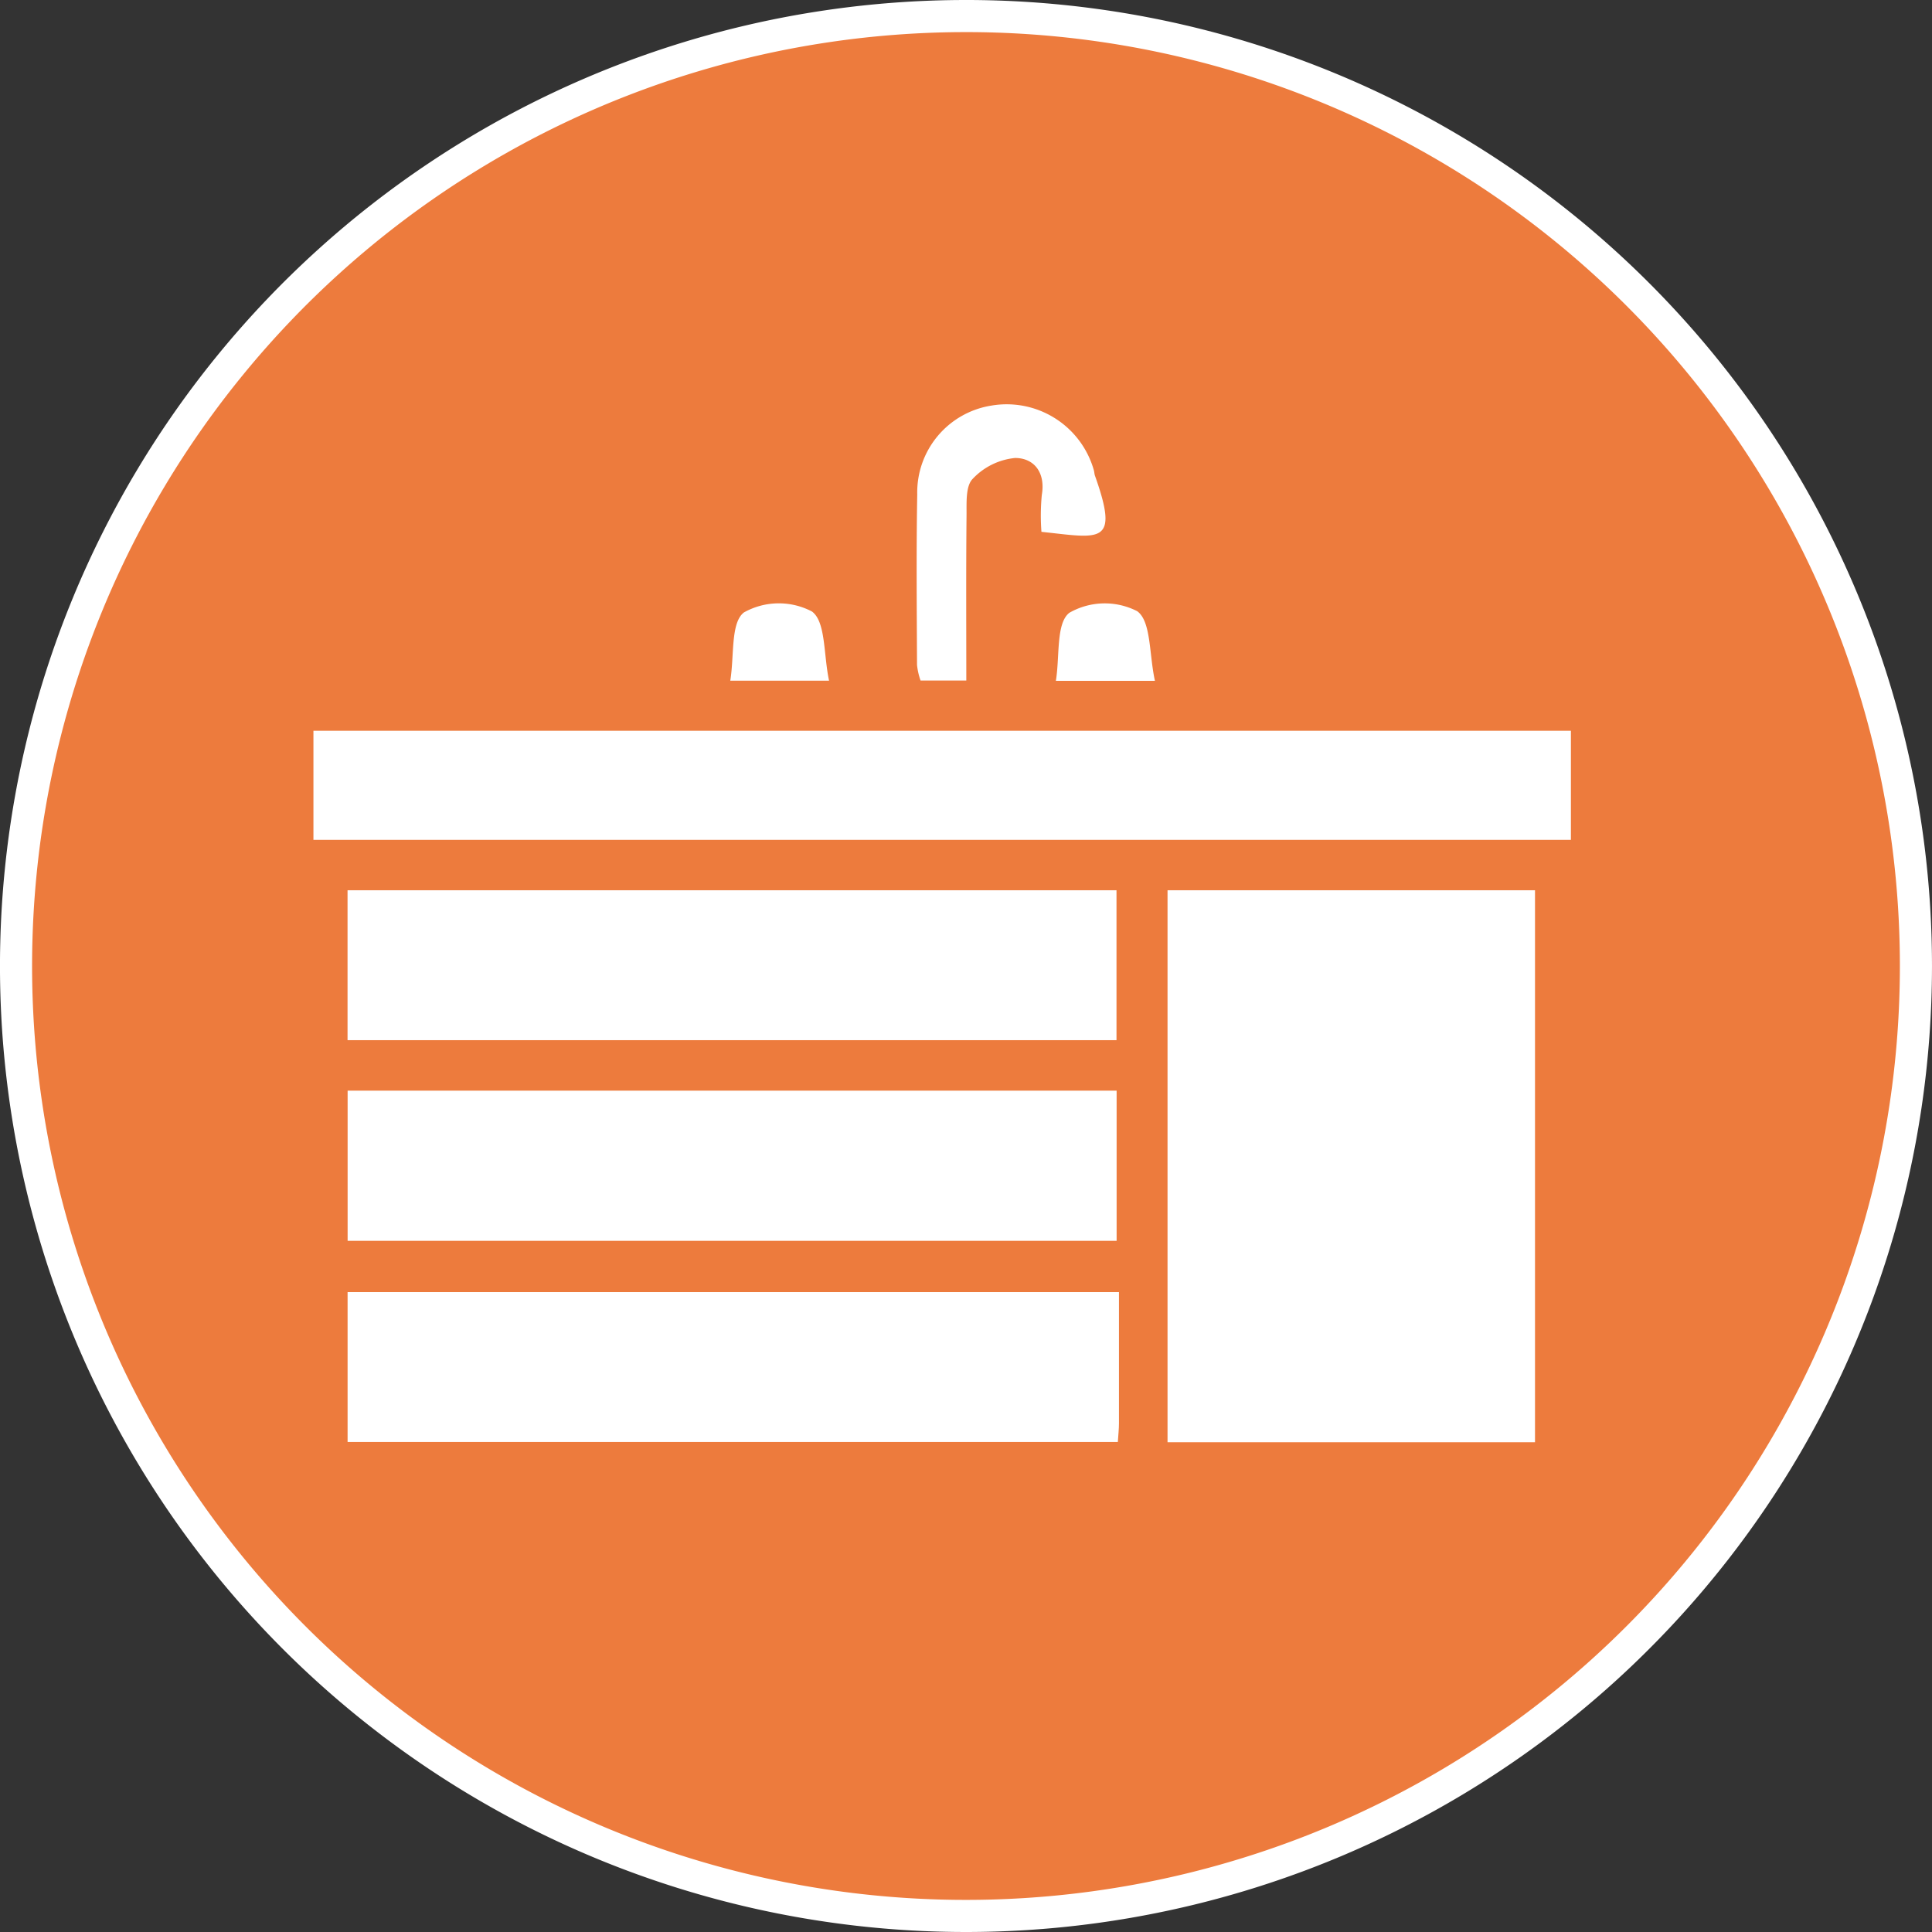
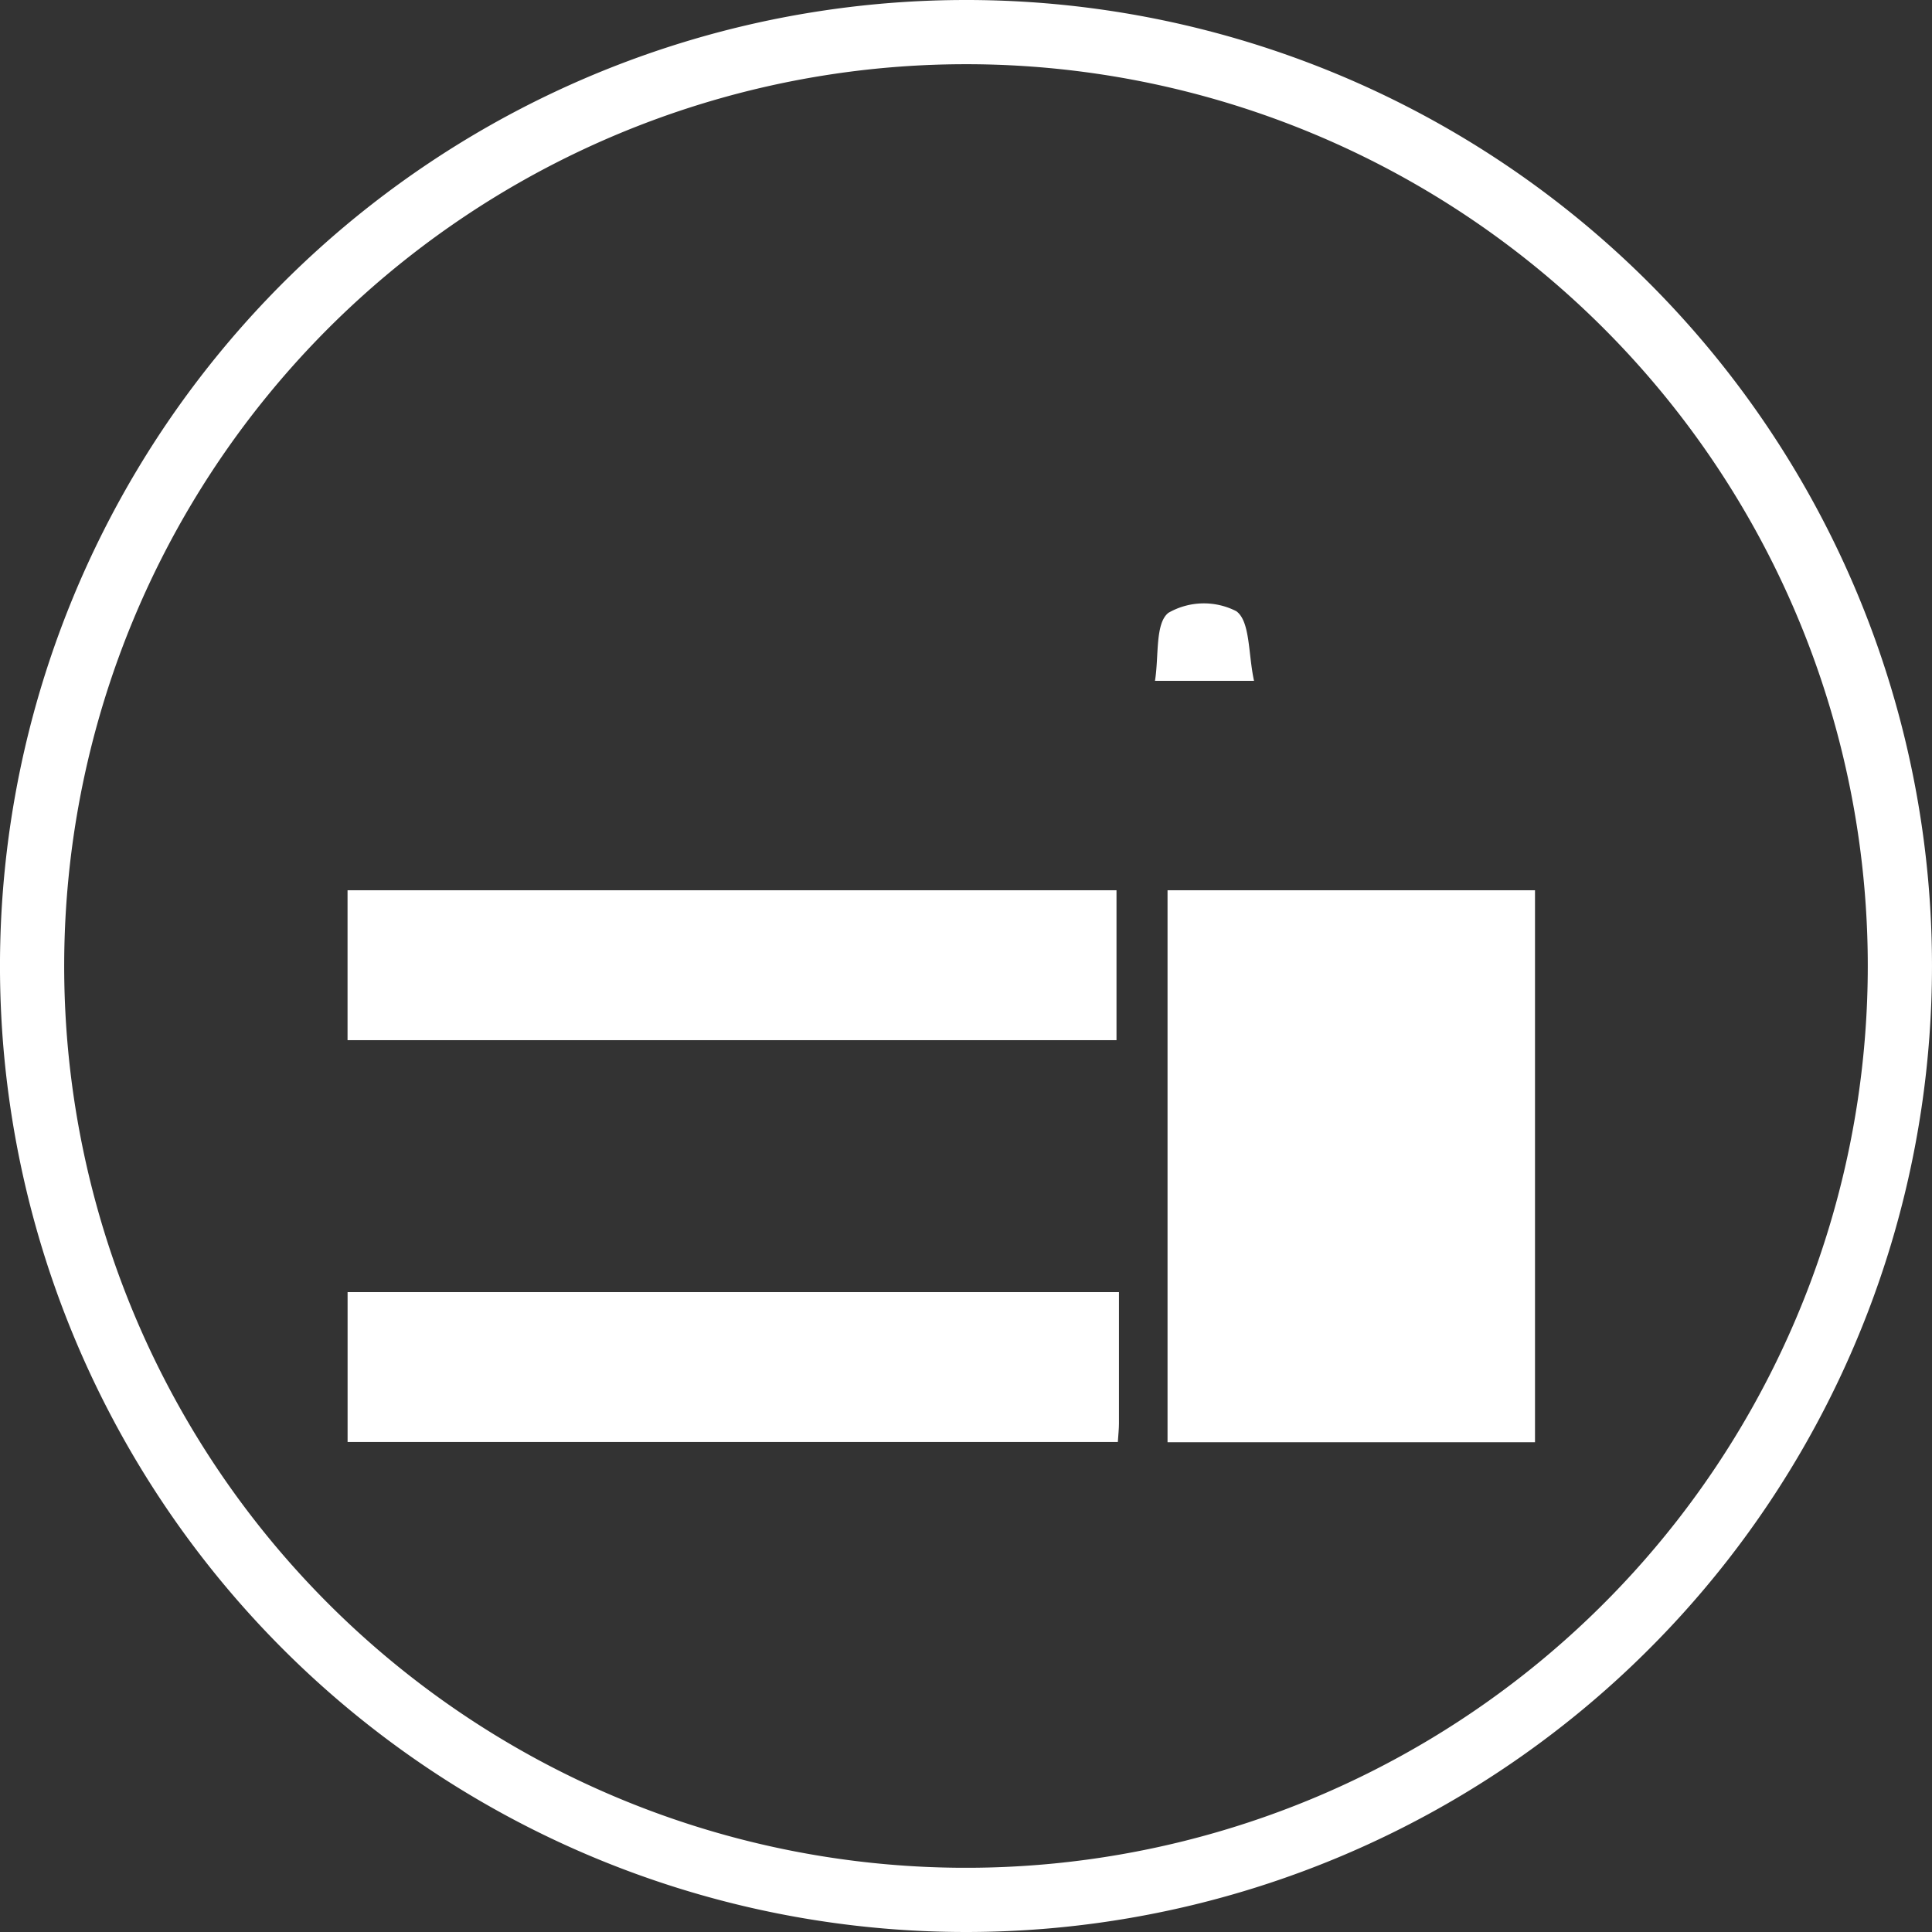
<svg xmlns="http://www.w3.org/2000/svg" width="125.294" height="125.294" viewBox="0 0 125.294 125.294">
  <rect x="0" y="0" width="125.294" height="125.294" fill="#333333" stroke="none" />
  <g id="sec01-icon06" transform="translate(2.082 2.082)">
    <path id="パス_15252" data-name="パス 15252" d="M724.425,786.571a60.565,60.565,0,1,0,60.566,60.563A60.563,60.563,0,0,0,724.425,786.571Z" transform="translate(-663.862 -786.571)" fill="none" stroke="#fff" stroke-width="4.164" />
-     <path id="パス_15253" data-name="パス 15253" d="M724.425,786.571a60.565,60.565,0,1,0,60.566,60.563,60.563,60.563,0,0,0-60.566-60.563" transform="translate(-663.862 -786.571)" fill="#ed7b3d" />
    <rect id="長方形_2946" data-name="長方形 2946" width="23.831" height="35.797" transform="translate(73.635 55.653)" fill="#fff" />
-     <rect id="長方形_2947" data-name="長方形 2947" width="81.549" height="7.074" transform="translate(18.245 45.31)" fill="#fff" />
    <rect id="長方形_2948" data-name="長方形 2948" width="49.868" height="9.722" transform="translate(20.457 55.653)" fill="#fff" />
-     <rect id="長方形_2949" data-name="長方形 2949" width="49.871" height="9.739" transform="translate(20.462 68.649)" fill="#fff" />
    <path id="パス_15254" data-name="パス 15254" d="M727.4,840.54c0,2.916,0,5.713,0,8.508,0,.371-.044.742-.073,1.211H677.375V840.54Z" transform="translate(-656.915 -758.824)" fill="#fff" />
-     <path id="パス_15255" data-name="パス 15255" d="M709.839,810.776a14.115,14.115,0,0,1,.024-2.386c.253-1.463-.51-2.4-1.729-2.4a4.352,4.352,0,0,0-2.76,1.361c-.46.474-.383,1.555-.392,2.365-.036,3.54-.015,7.078-.015,10.708H702a4.482,4.482,0,0,1-.229-1.01c-.015-3.687-.052-7.375.014-11.061a5.7,5.7,0,0,1,4.812-5.761,5.875,5.875,0,0,1,6.636,4.174c.039.12.035.254.077.372,1.614,4.545.33,4.043-3.475,3.641" transform="translate(-644.382 -778.371)" fill="#fff" />
-     <path id="パス_15256" data-name="パス 15256" d="M700.172,816.055h-6.406c.266-1.626.014-3.754.884-4.426a4.629,4.629,0,0,1,4.409-.064c.905.656.749,2.778,1.113,4.489" transform="translate(-648.488 -773.992)" fill="#fff" />
-     <path id="パス_15257" data-name="パス 15257" d="M714.139,816.063h-6.427c.26-1.609,0-3.728.872-4.411a4.622,4.622,0,0,1,4.4-.106c.911.653.769,2.775,1.151,4.517" transform="translate(-641.318 -773.992)" fill="#fff" />
+     <path id="パス_15257" data-name="パス 15257" d="M714.139,816.063c.26-1.609,0-3.728.872-4.411a4.622,4.622,0,0,1,4.4-.106c.911.653.769,2.775,1.151,4.517" transform="translate(-641.318 -773.992)" fill="#fff" />
  </g>
</svg>